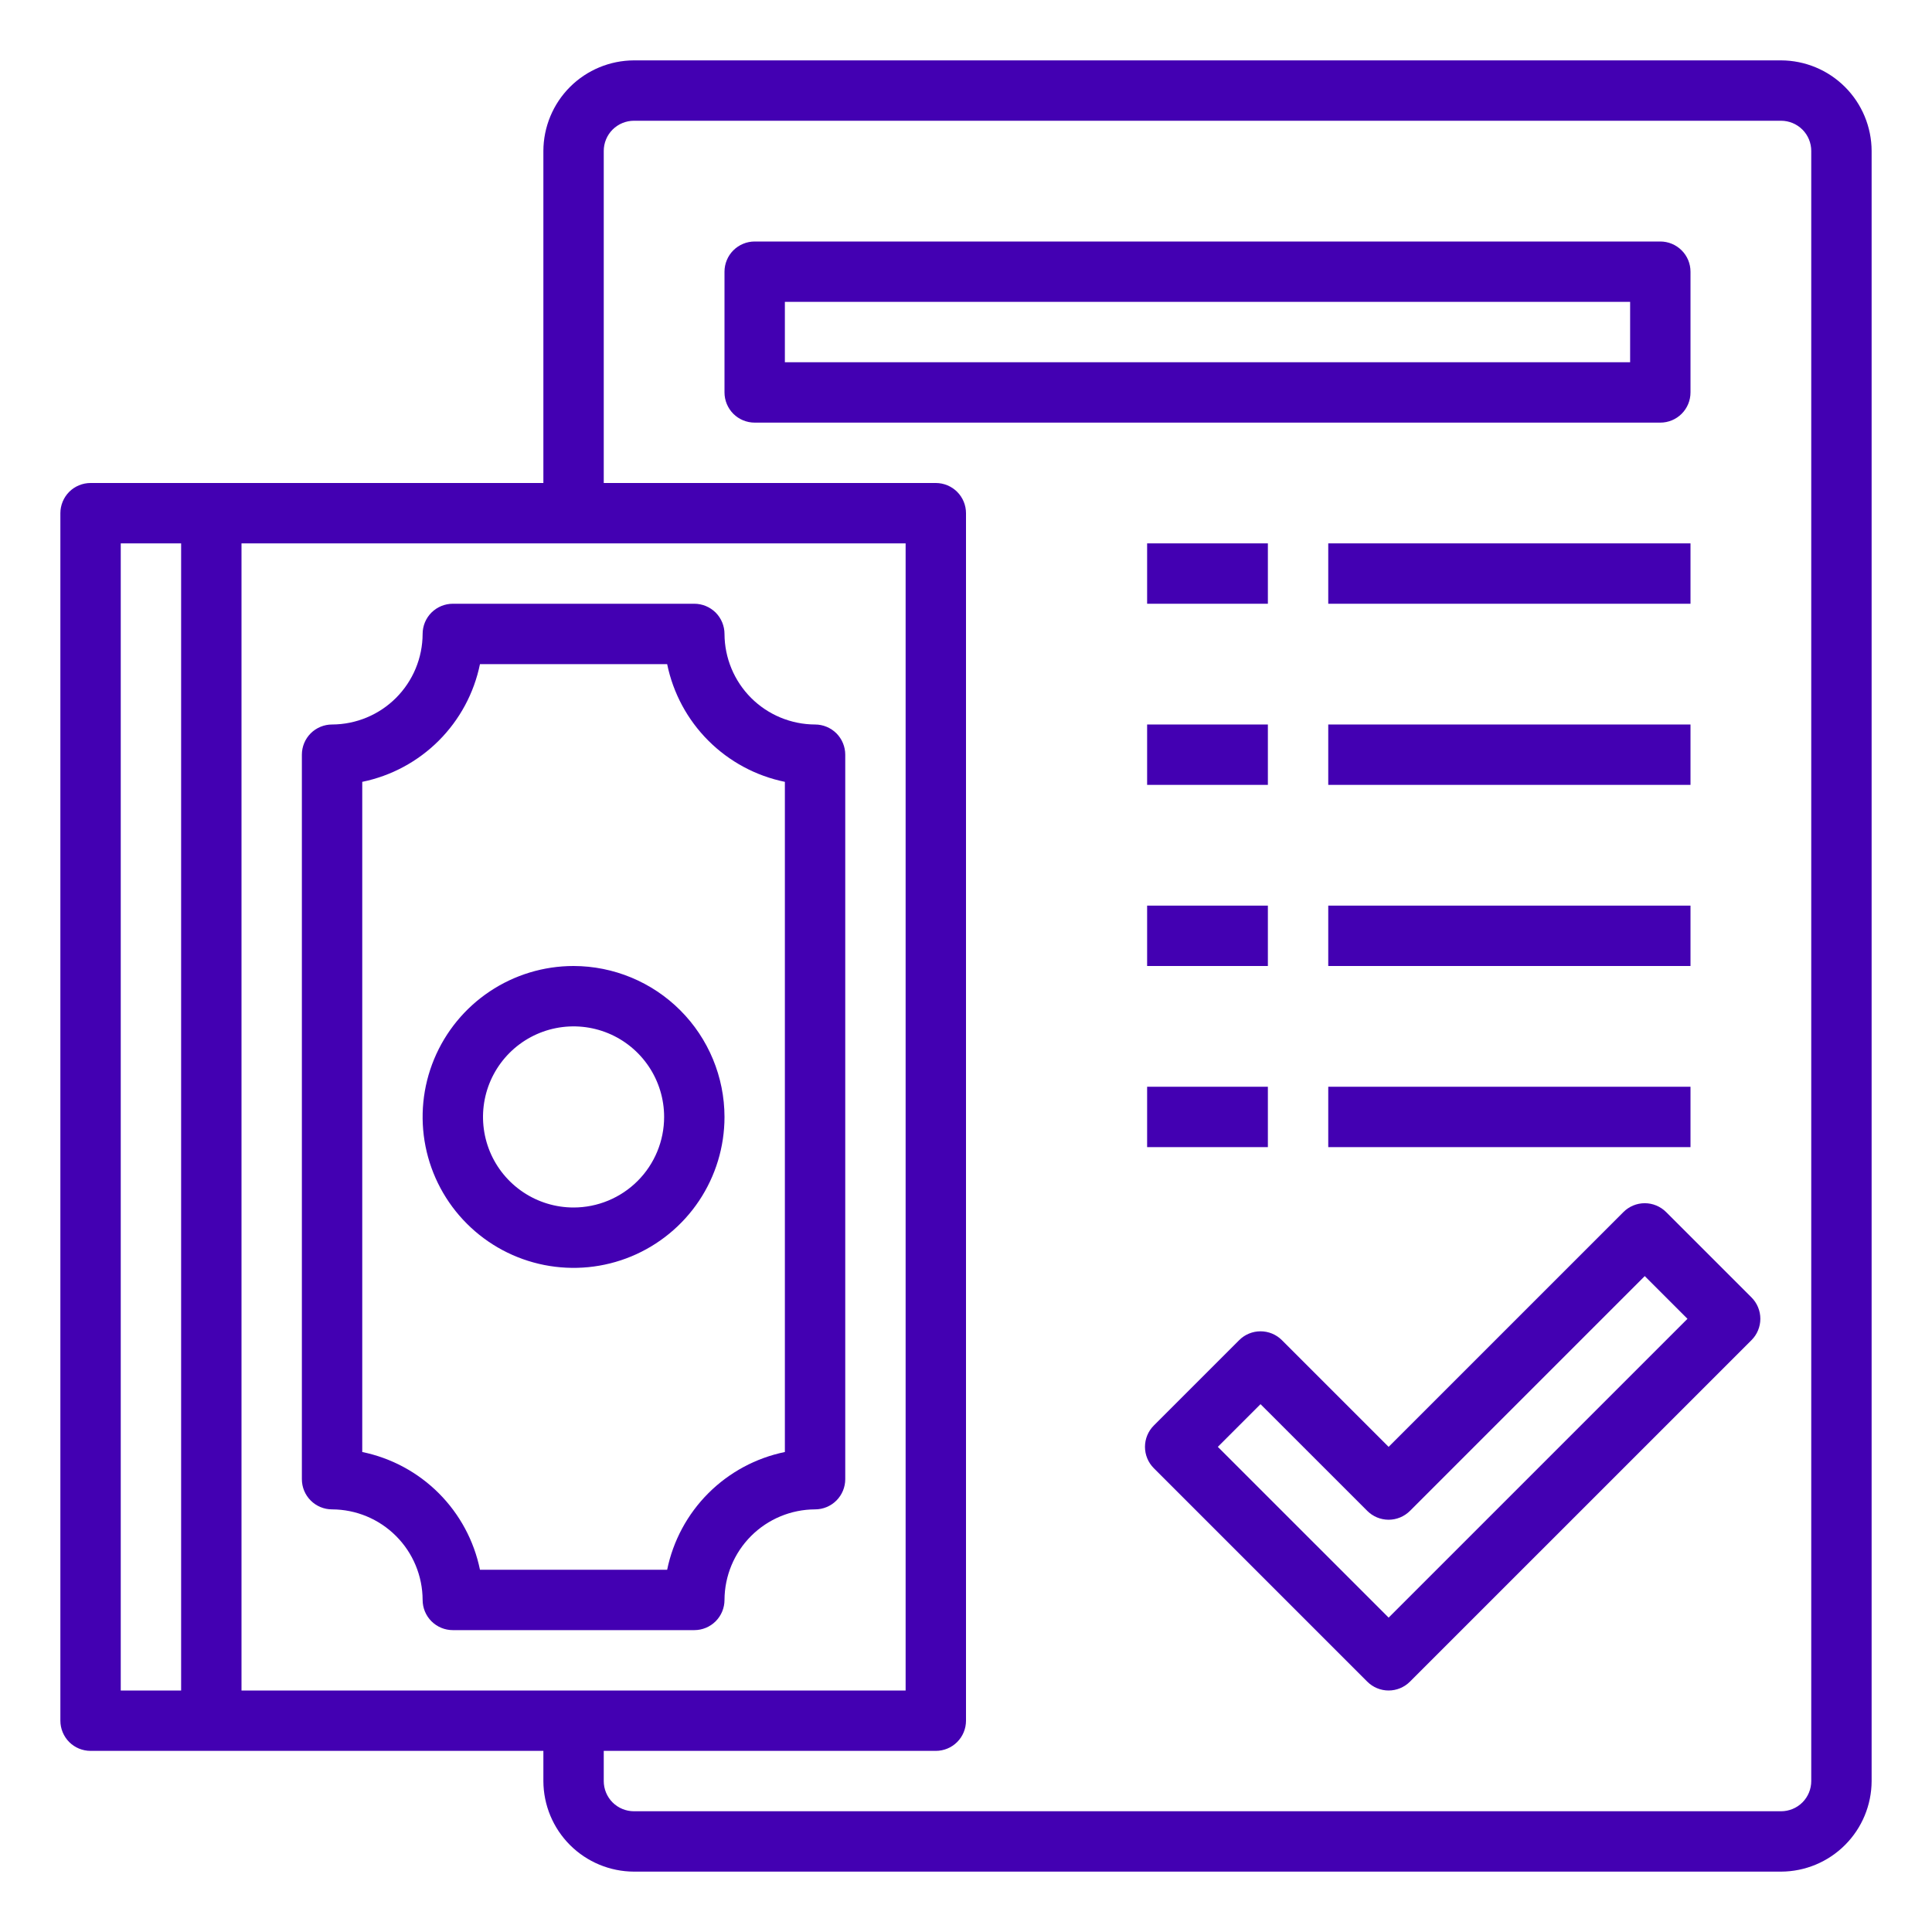
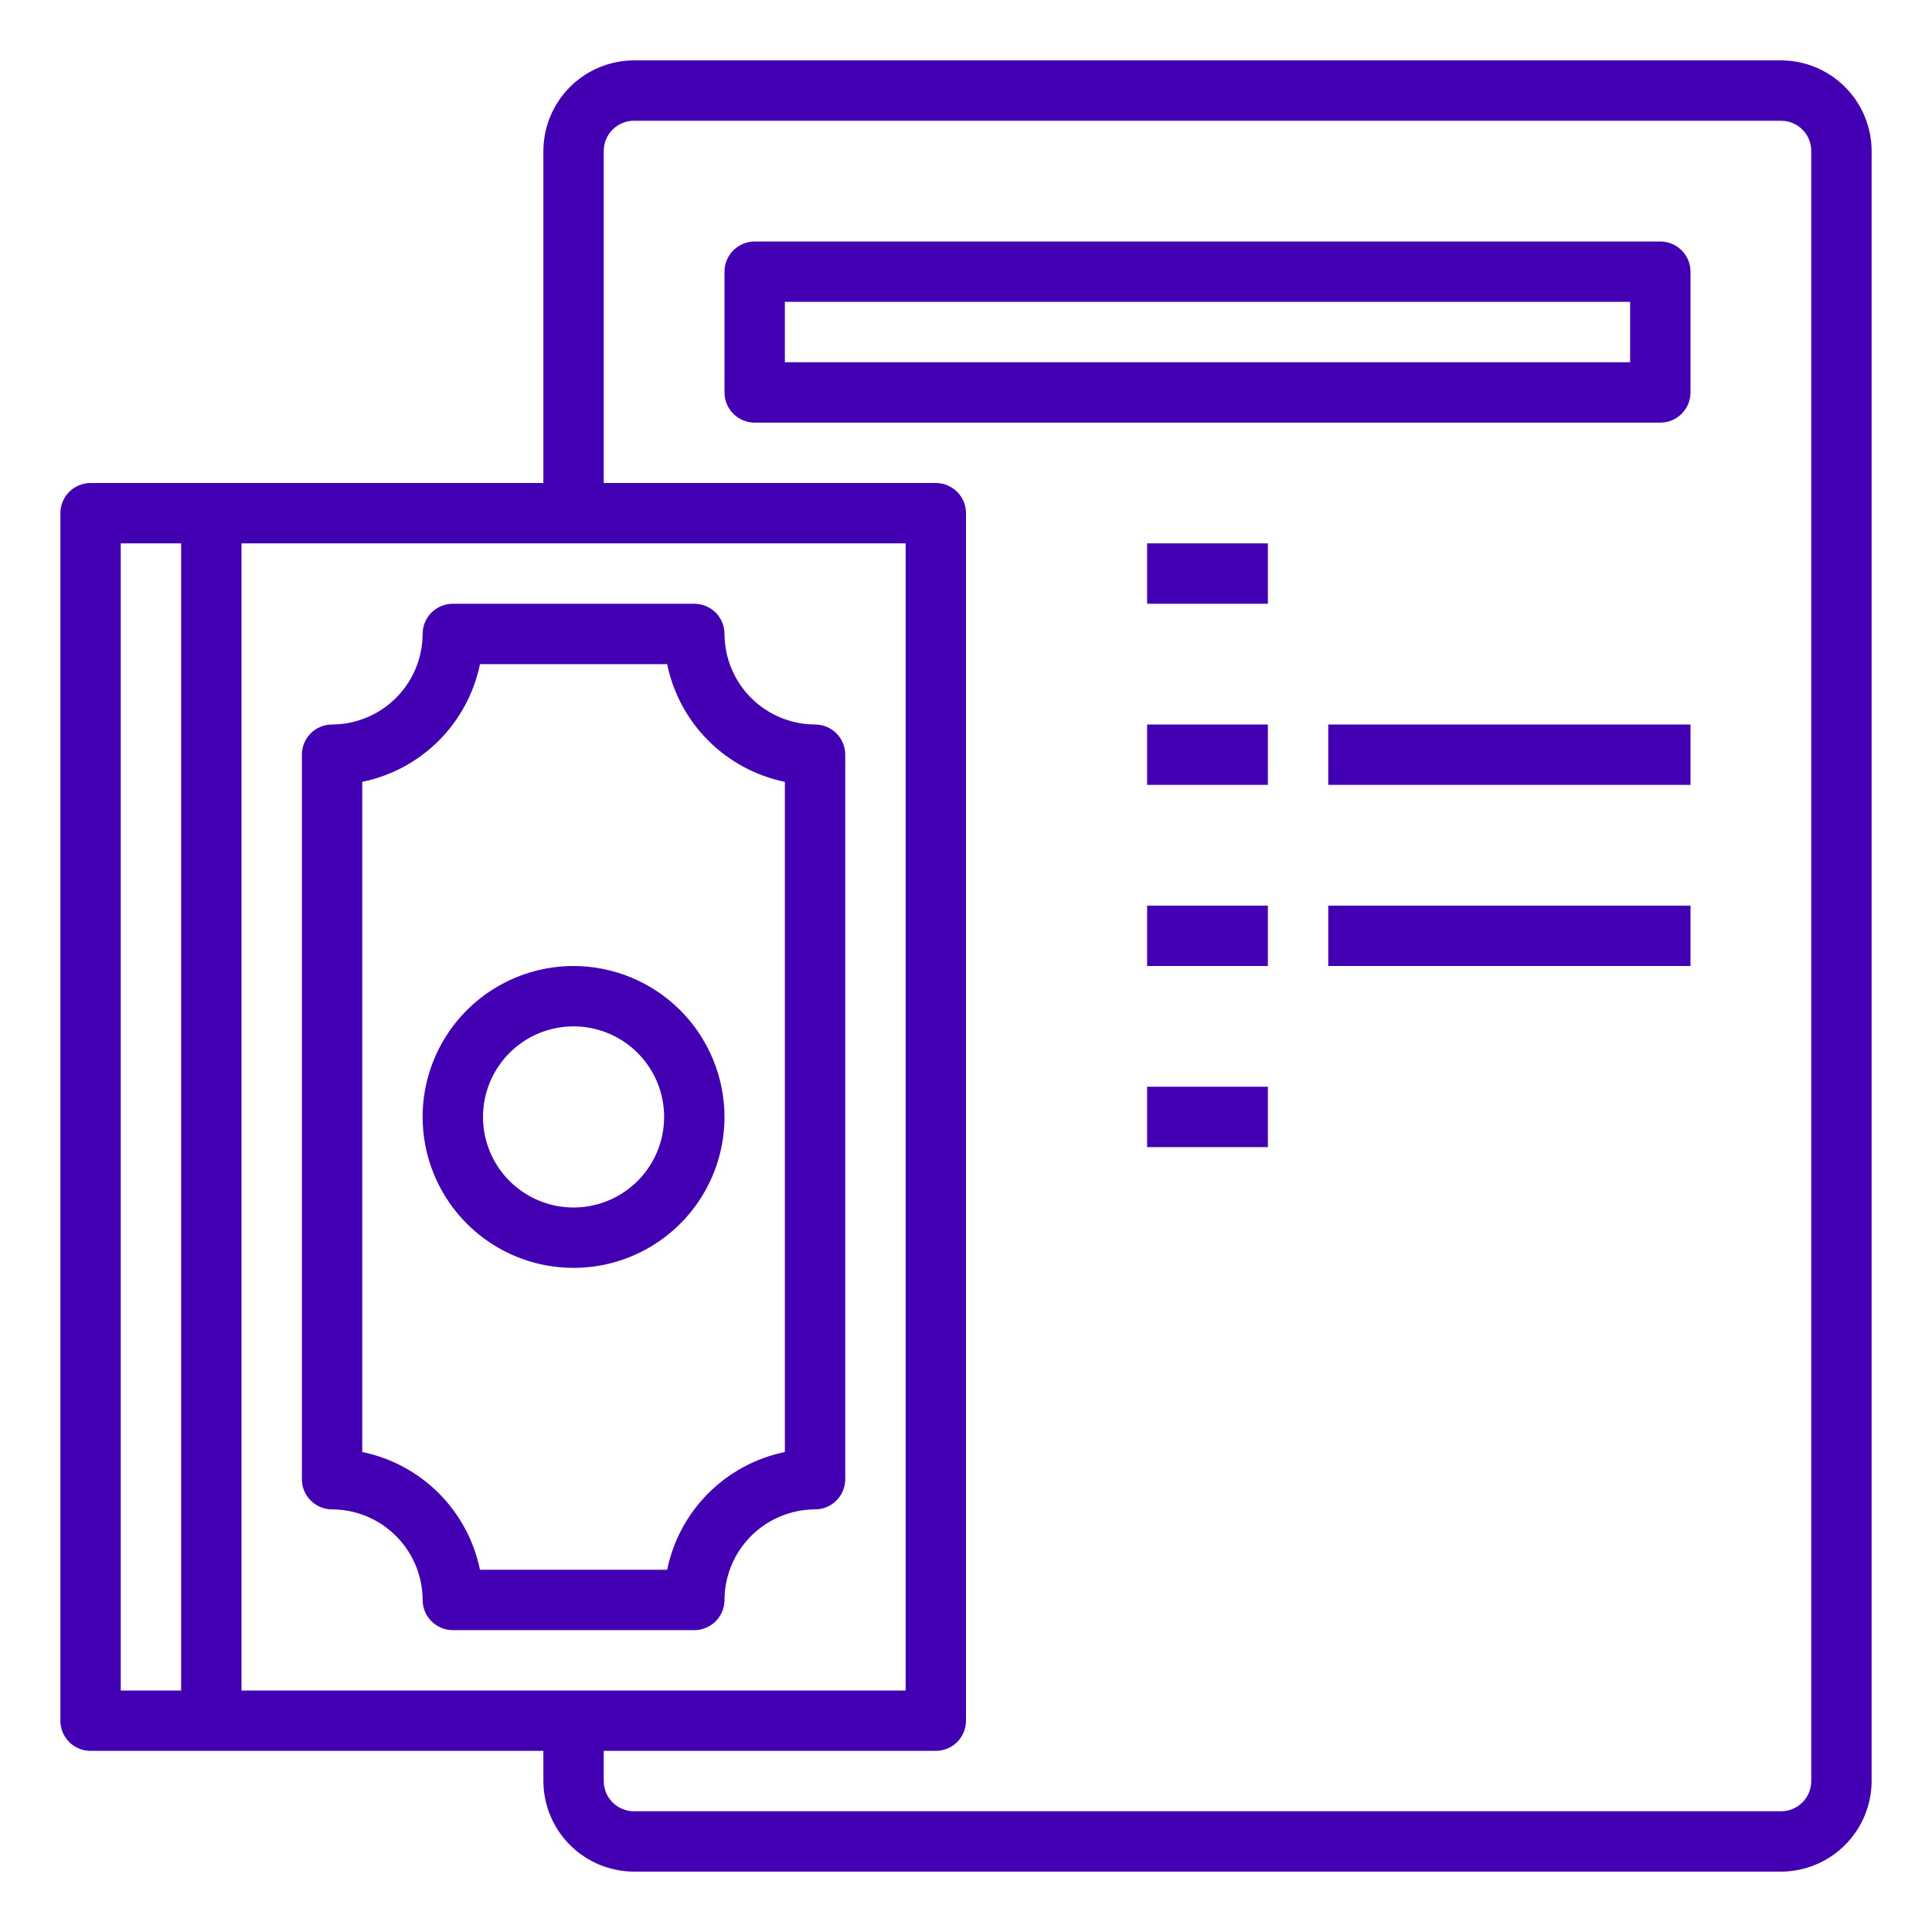
<svg xmlns="http://www.w3.org/2000/svg" width="72" height="72" viewBox="0 0 72 72" fill="none">
  <path d="M66.375 2.25H23.625C22.731 2.253 21.874 2.609 21.241 3.241C20.609 3.874 20.253 4.731 20.25 5.625V18H3.375C3.077 18 2.79 18.119 2.579 18.329C2.369 18.541 2.25 18.827 2.25 19.125V64.125C2.25 64.423 2.369 64.71 2.579 64.921C2.79 65.132 3.077 65.25 3.375 65.25H20.25V66.375C20.253 67.269 20.609 68.126 21.241 68.758C21.874 69.391 22.731 69.747 23.625 69.75H66.375C67.269 69.747 68.126 69.391 68.758 68.758C69.391 68.126 69.747 67.269 69.75 66.375V5.625C69.747 4.731 69.391 3.874 68.758 3.241C68.126 2.609 67.269 2.253 66.375 2.25ZM6.75 63H4.5V20.25H6.75V63ZM9 63V20.25H33.75V63H9ZM67.5 66.375C67.5 66.673 67.382 66.96 67.171 67.171C66.96 67.382 66.673 67.5 66.375 67.5H23.625C23.327 67.5 23.041 67.382 22.829 67.171C22.619 66.96 22.5 66.673 22.5 66.375V65.25H34.875C35.173 65.25 35.459 65.132 35.67 64.921C35.882 64.71 36 64.423 36 64.125V19.125C36 18.827 35.882 18.541 35.67 18.329C35.459 18.119 35.173 18 34.875 18H22.5V5.625C22.5 5.327 22.619 5.04 22.829 4.83C23.041 4.619 23.327 4.5 23.625 4.5H66.375C66.673 4.5 66.96 4.619 67.171 4.83C67.382 5.04 67.5 5.327 67.5 5.625V66.375Z" fill="#4300B2" />
-   <path d="M62.091 45.17C61.88 44.959 61.593 44.84 61.295 44.84C60.997 44.84 60.711 44.959 60.5 45.17L51.75 53.92L47.772 49.943C47.561 49.732 47.275 49.614 46.976 49.614C46.678 49.614 46.392 49.732 46.181 49.943L42.999 53.125C42.788 53.336 42.67 53.622 42.67 53.92C42.67 54.218 42.788 54.504 42.999 54.715L50.954 62.67C51.165 62.881 51.451 63 51.75 63C52.048 63 52.334 62.881 52.545 62.67L65.273 49.943C65.378 49.839 65.461 49.715 65.517 49.578C65.574 49.441 65.603 49.295 65.603 49.147C65.603 48.999 65.574 48.853 65.517 48.716C65.461 48.58 65.378 48.456 65.273 48.351L62.091 45.17ZM51.75 60.284L45.385 53.92L46.976 52.329L50.954 56.306C51.165 56.517 51.451 56.636 51.75 56.636C52.048 56.636 52.334 56.517 52.545 56.306L61.295 47.556L62.887 49.148L51.75 60.284Z" fill="#4300B2" />
  <path d="M63 14.625V10.125C63 9.827 62.882 9.54 62.67 9.33C62.459 9.119 62.173 9 61.875 9H28.125C27.827 9 27.541 9.119 27.329 9.33C27.119 9.54 27 9.827 27 10.125V14.625C27 14.923 27.119 15.21 27.329 15.421C27.541 15.632 27.827 15.75 28.125 15.75H61.875C62.173 15.75 62.459 15.632 62.67 15.421C62.882 15.21 63 14.923 63 14.625ZM60.75 13.5H29.25V11.25H60.75V13.5Z" fill="#4300B2" />
  <path d="M42.75 20.25H47.25V22.5H42.75V20.25Z" fill="#4300B2" />
-   <path d="M49.5 20.25H63V22.5H49.5V20.25Z" fill="#4300B2" />
  <path d="M42.75 27H47.25V29.25H42.75V27Z" fill="#4300B2" />
  <path d="M49.5 27H63V29.25H49.5V27Z" fill="#4300B2" />
  <path d="M42.75 33.75H47.25V36H42.75V33.75Z" fill="#4300B2" />
  <path d="M49.5 33.75H63V36H49.5V33.75Z" fill="#4300B2" />
  <path d="M42.75 40.5H47.25V42.75H42.75V40.5Z" fill="#4300B2" />
-   <path d="M49.5 40.5H63V42.75H49.5V40.5Z" fill="#4300B2" />
  <path d="M21.375 36C20.262 36 19.175 36.33 18.25 36.948C17.325 37.566 16.604 38.445 16.178 39.472C15.752 40.5 15.641 41.631 15.858 42.722C16.075 43.813 16.611 44.816 17.398 45.602C18.184 46.389 19.186 46.925 20.278 47.142C21.369 47.359 22.5 47.248 23.528 46.822C24.555 46.396 25.434 45.675 26.052 44.75C26.67 43.825 27 42.737 27 41.625C26.998 40.134 26.405 38.704 25.351 37.65C24.296 36.595 22.866 36.002 21.375 36ZM21.375 45C20.707 45 20.055 44.802 19.5 44.431C18.945 44.06 18.512 43.533 18.257 42.917C18.002 42.3 17.935 41.621 18.065 40.967C18.195 40.312 18.517 39.711 18.988 39.239C19.46 38.767 20.062 38.445 20.717 38.315C21.371 38.185 22.05 38.252 22.667 38.507C23.283 38.762 23.81 39.195 24.181 39.75C24.552 40.305 24.75 40.958 24.75 41.625C24.75 42.52 24.394 43.379 23.762 44.011C23.129 44.644 22.27 45 21.375 45Z" fill="#4300B2" />
  <path d="M30.375 27C29.481 26.997 28.624 26.641 27.991 26.009C27.359 25.376 27.003 24.519 27 23.625C27 23.327 26.881 23.041 26.671 22.829C26.459 22.619 26.173 22.5 25.875 22.5H16.875C16.577 22.5 16.291 22.619 16.079 22.829C15.868 23.041 15.75 23.327 15.75 23.625C15.747 24.519 15.391 25.376 14.758 26.009C14.126 26.641 13.269 26.997 12.375 27C12.077 27 11.79 27.119 11.579 27.329C11.368 27.541 11.25 27.827 11.25 28.125V55.125C11.25 55.423 11.368 55.709 11.579 55.92C11.79 56.132 12.077 56.25 12.375 56.25C13.269 56.253 14.126 56.609 14.758 57.242C15.391 57.874 15.747 58.731 15.75 59.625C15.75 59.923 15.868 60.209 16.079 60.42C16.291 60.632 16.577 60.75 16.875 60.75H25.875C26.173 60.75 26.459 60.632 26.671 60.42C26.881 60.209 27 59.923 27 59.625C27.003 58.731 27.359 57.874 27.991 57.242C28.624 56.609 29.481 56.253 30.375 56.25C30.673 56.25 30.959 56.132 31.171 55.92C31.381 55.709 31.5 55.423 31.5 55.125V28.125C31.5 27.827 31.381 27.541 31.171 27.329C30.959 27.119 30.673 27 30.375 27ZM29.25 54.112C28.17 54.334 27.178 54.868 26.398 55.648C25.618 56.428 25.084 57.42 24.863 58.5H17.887C17.666 57.42 17.132 56.428 16.352 55.648C15.572 54.868 14.58 54.334 13.5 54.112V29.137C14.58 28.916 15.572 28.382 16.352 27.602C17.132 26.822 17.666 25.83 17.887 24.75H24.863C25.084 25.83 25.618 26.822 26.398 27.602C27.178 28.382 28.17 28.916 29.25 29.137V54.112Z" fill="#4300B2" />
</svg>